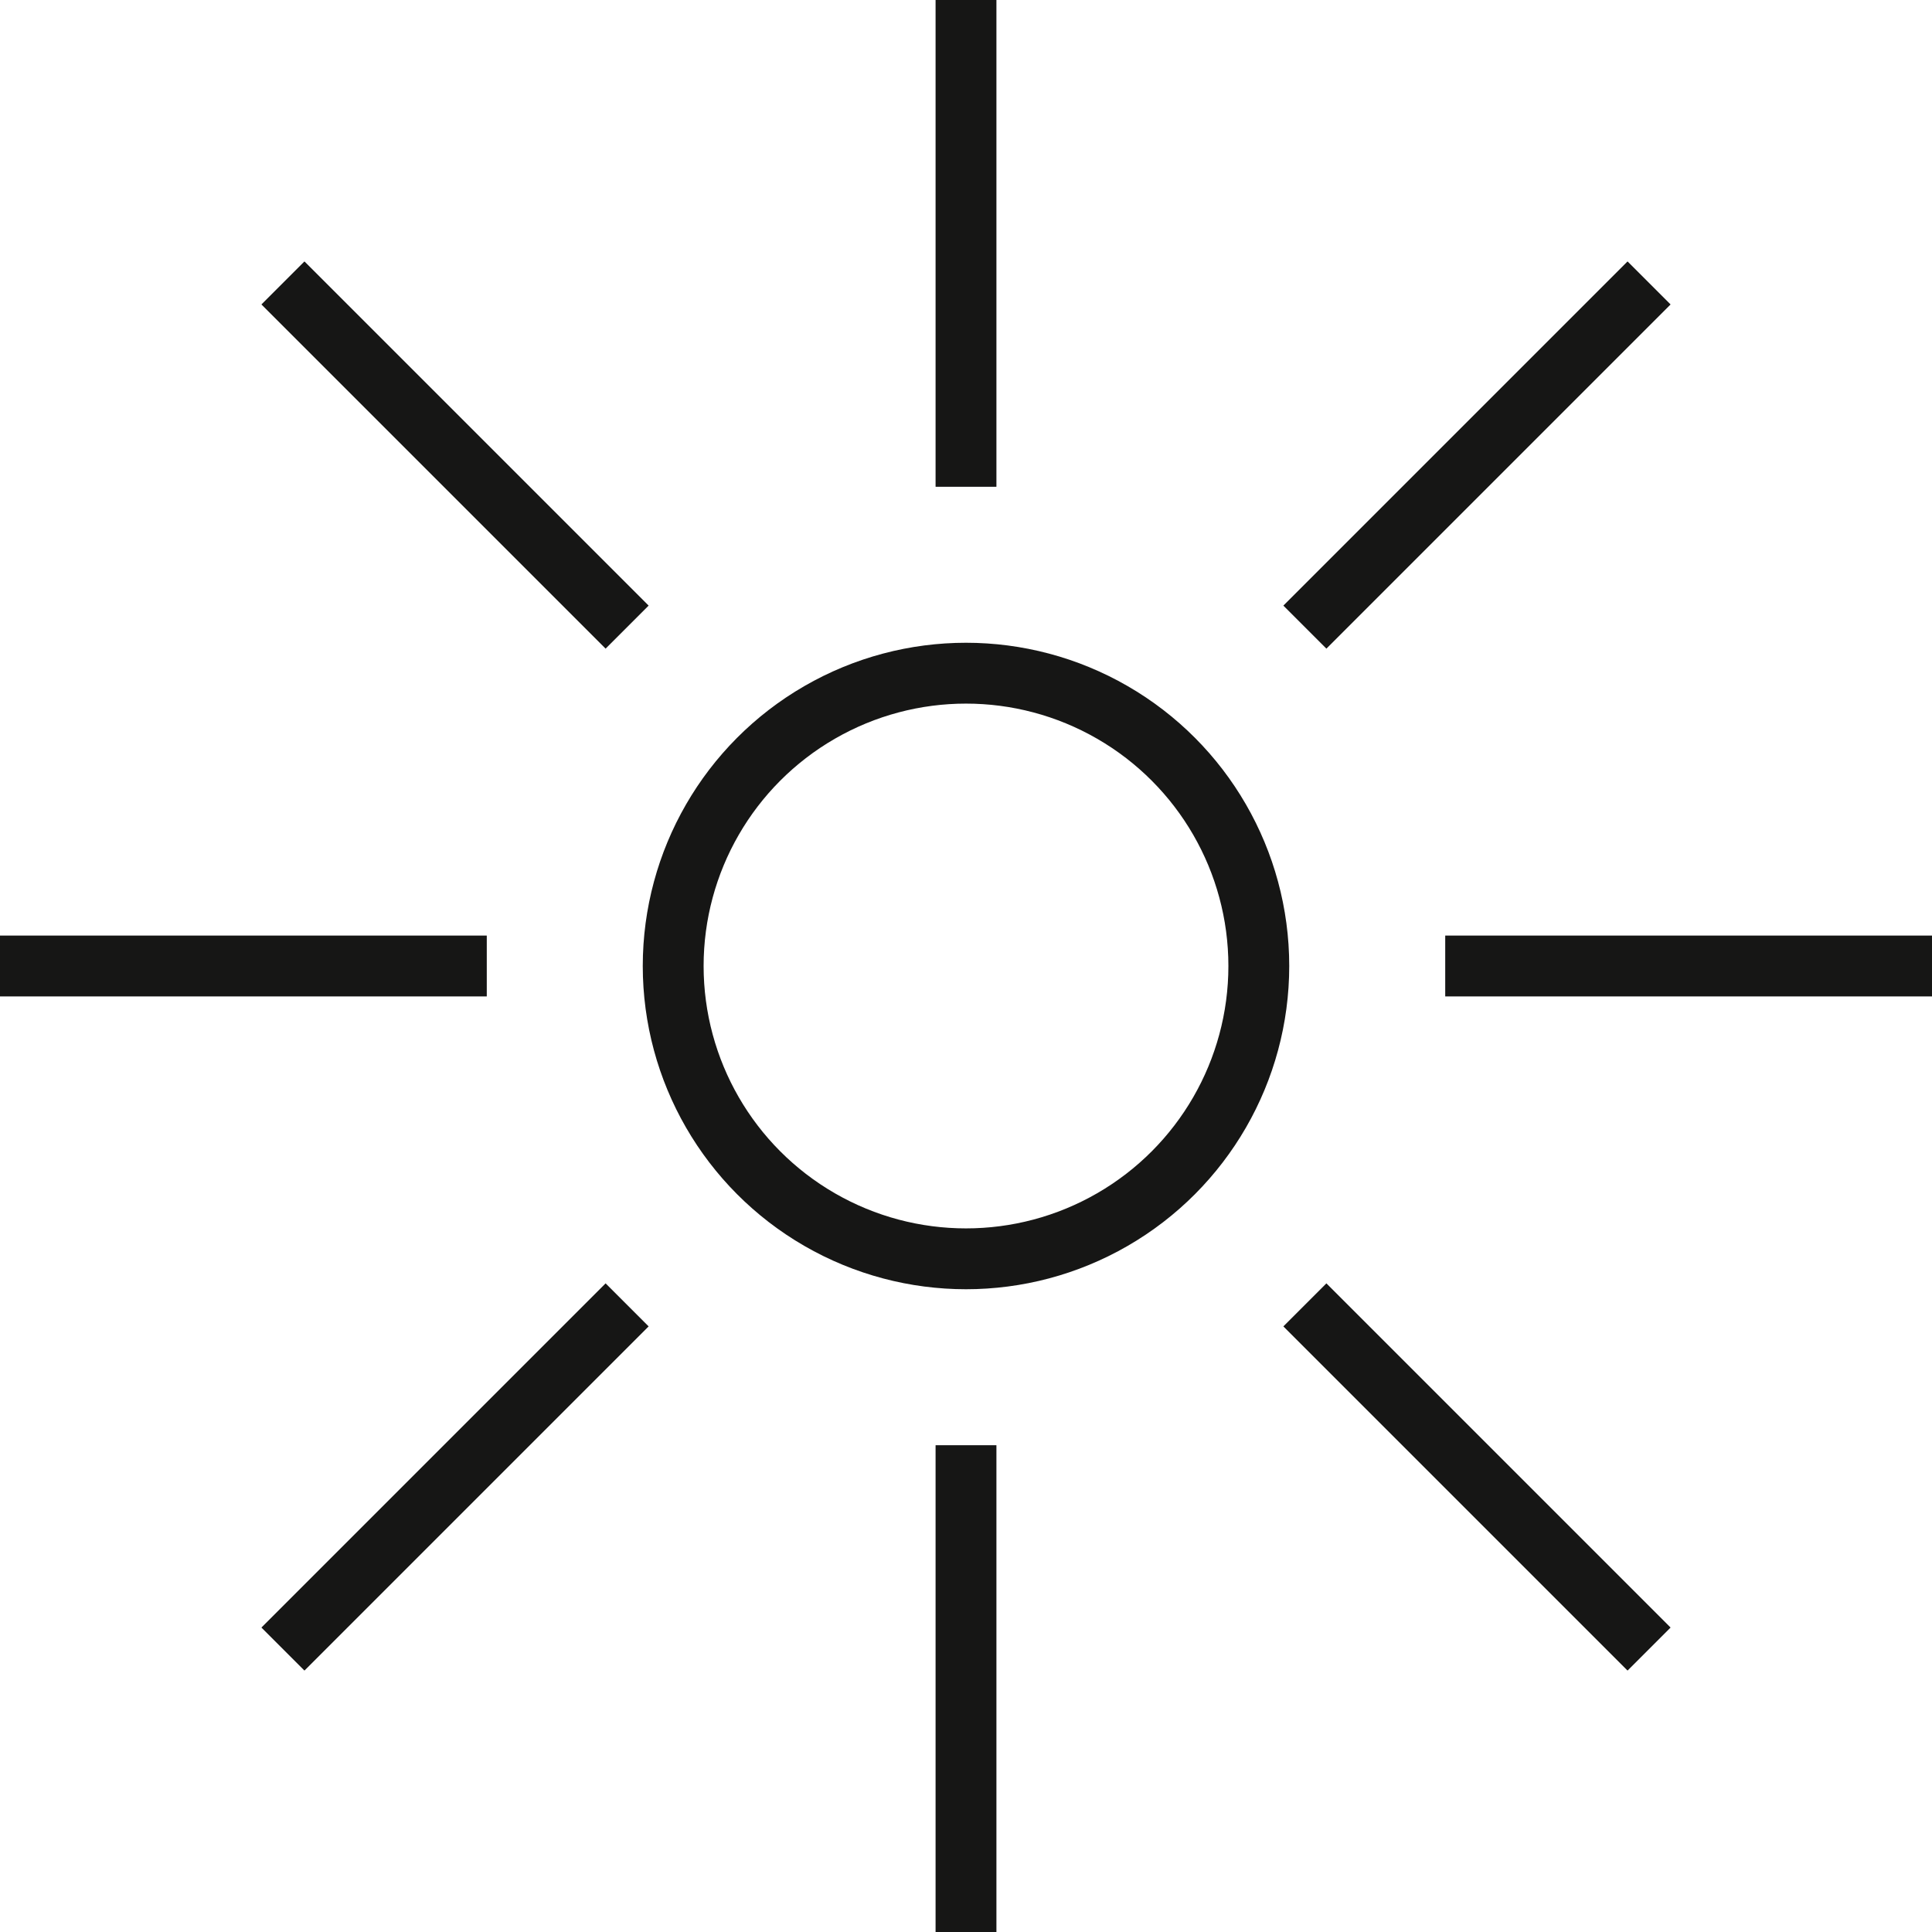
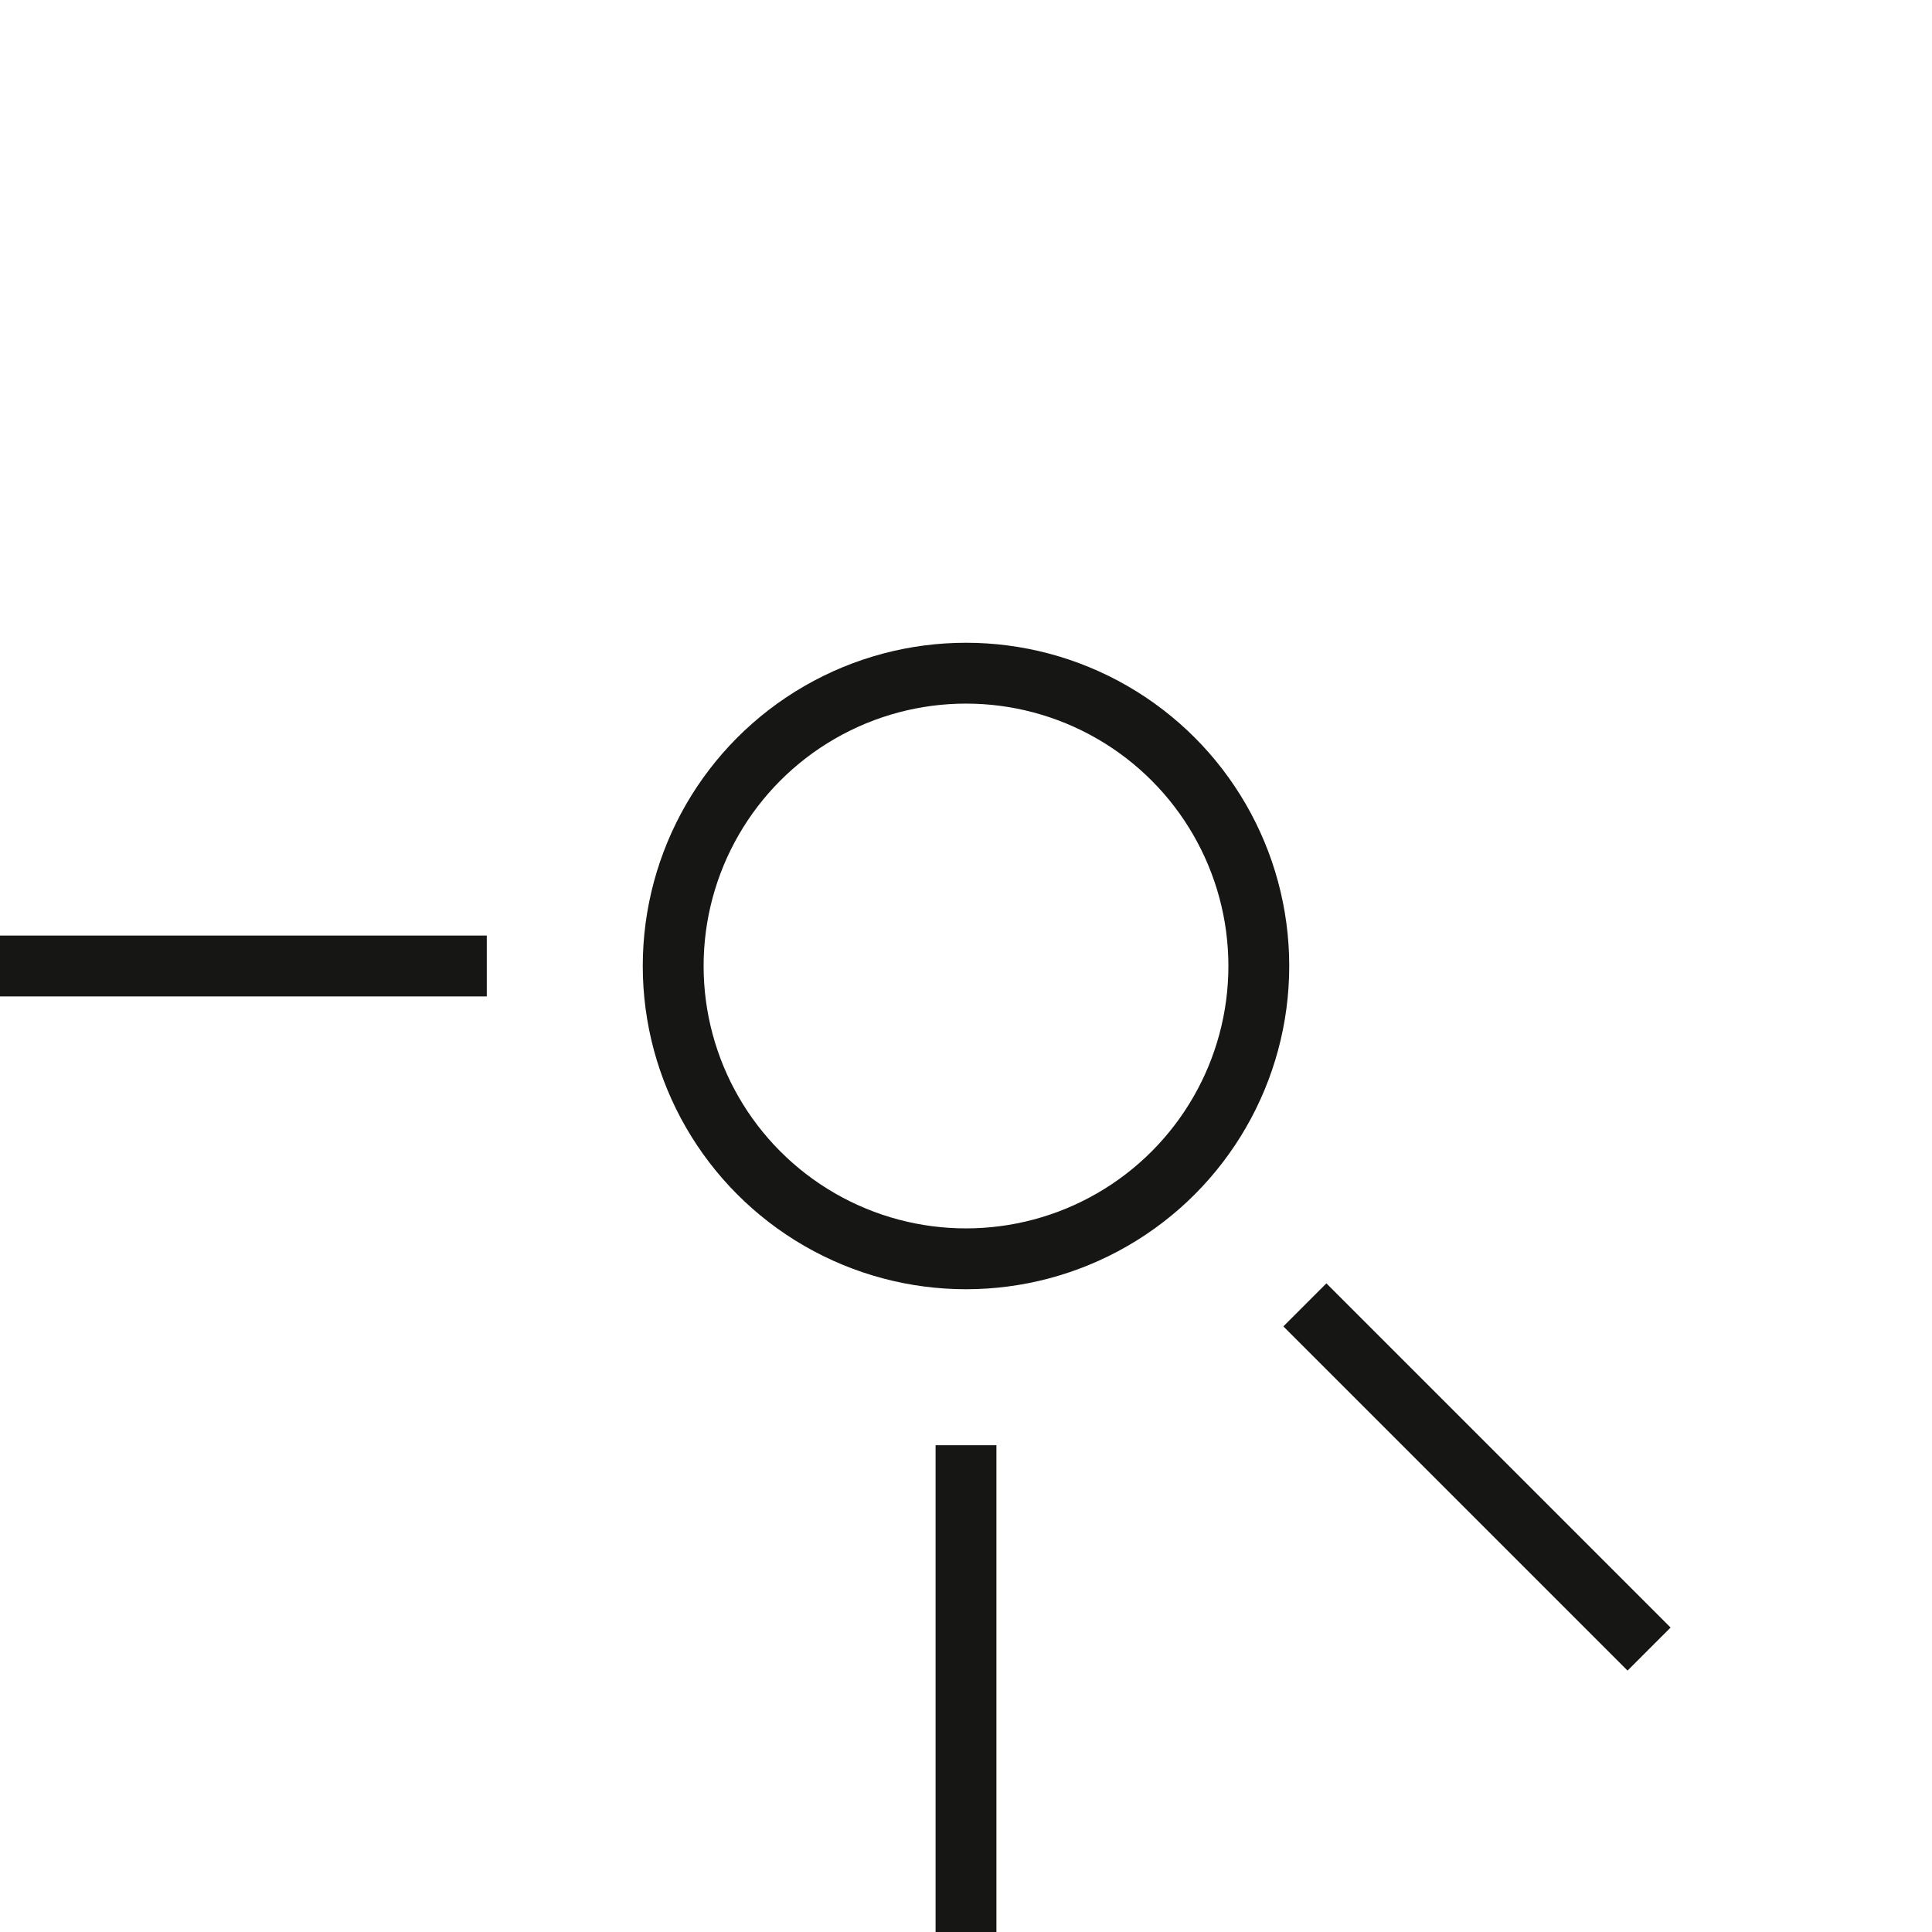
<svg xmlns="http://www.w3.org/2000/svg" width="95.256" height="95.256" viewBox="0 0 95.256 95.256">
  <g id="Group_1935" data-name="Group 1935" transform="translate(0)">
    <ellipse id="Ellipse_30" data-name="Ellipse 30" cx="14.437" cy="14.437" rx="14.437" ry="14.437" transform="translate(33.191 33.191)" fill="none" stroke="#161615" stroke-miterlimit="10" stroke-width="3" />
-     <line id="Line_15" data-name="Line 15" y1="24" transform="translate(47.628 0)" fill="#fff" stroke="#161615" stroke-miterlimit="10" stroke-width="3" />
-     <line id="Line_16" data-name="Line 16" y1="16.97" x2="16.97" transform="translate(64.336 13.95)" fill="#fff" stroke="#161615" stroke-miterlimit="10" stroke-width="3" />
-     <line id="Line_17" data-name="Line 17" x2="24" transform="translate(71.256 47.628)" fill="#fff" stroke="#161615" stroke-miterlimit="10" stroke-width="3" />
    <line id="Line_18" data-name="Line 18" x2="16.97" y2="16.97" transform="translate(64.336 64.336)" fill="#fff" stroke="#161615" stroke-miterlimit="10" stroke-width="3" />
    <line id="Line_19" data-name="Line 19" y2="24" transform="translate(47.628 71.256)" fill="#fff" stroke="#161615" stroke-miterlimit="10" stroke-width="3" />
-     <line id="Line_20" data-name="Line 20" x1="16.97" y2="16.97" transform="translate(13.95 64.336)" fill="#fff" stroke="#161615" stroke-miterlimit="10" stroke-width="3" />
    <line id="Line_21" data-name="Line 21" x1="24" transform="translate(0 47.628)" fill="#fff" stroke="#161615" stroke-miterlimit="10" stroke-width="3" />
-     <line id="Line_22" data-name="Line 22" x1="16.97" y1="16.97" transform="translate(13.95 13.95)" fill="#fff" stroke="#161615" stroke-miterlimit="10" stroke-width="3" />
  </g>
</svg>